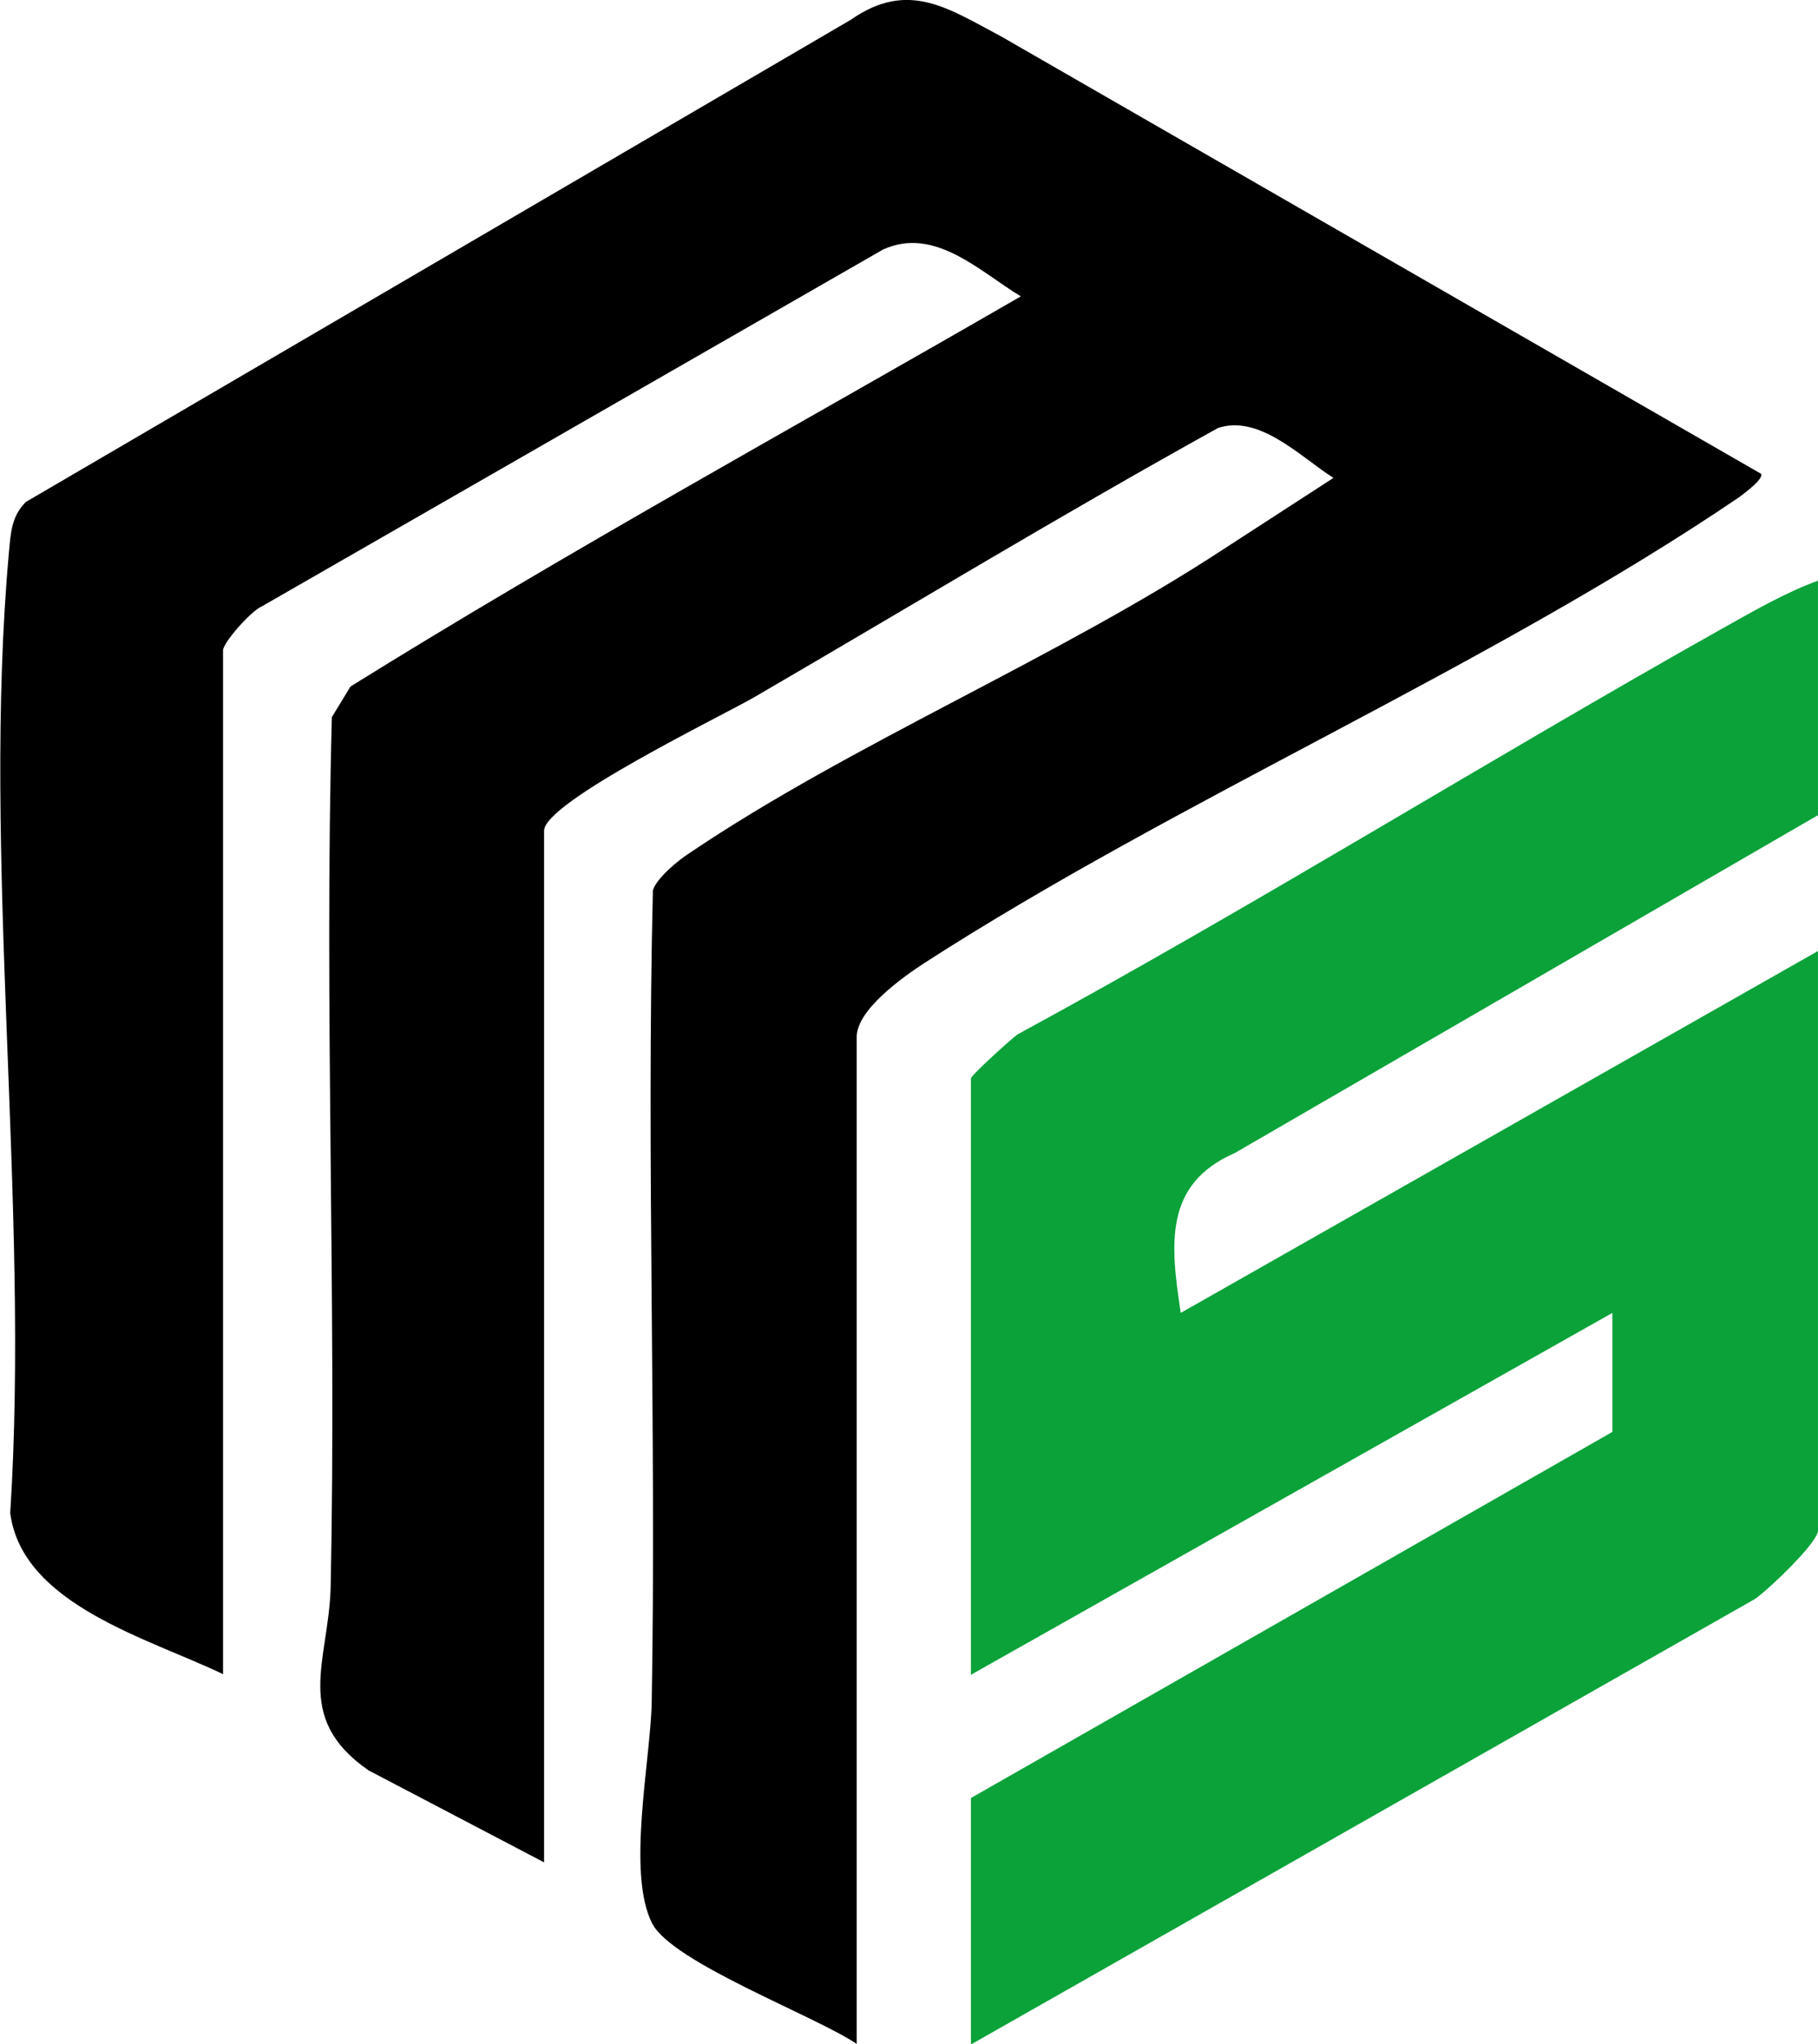
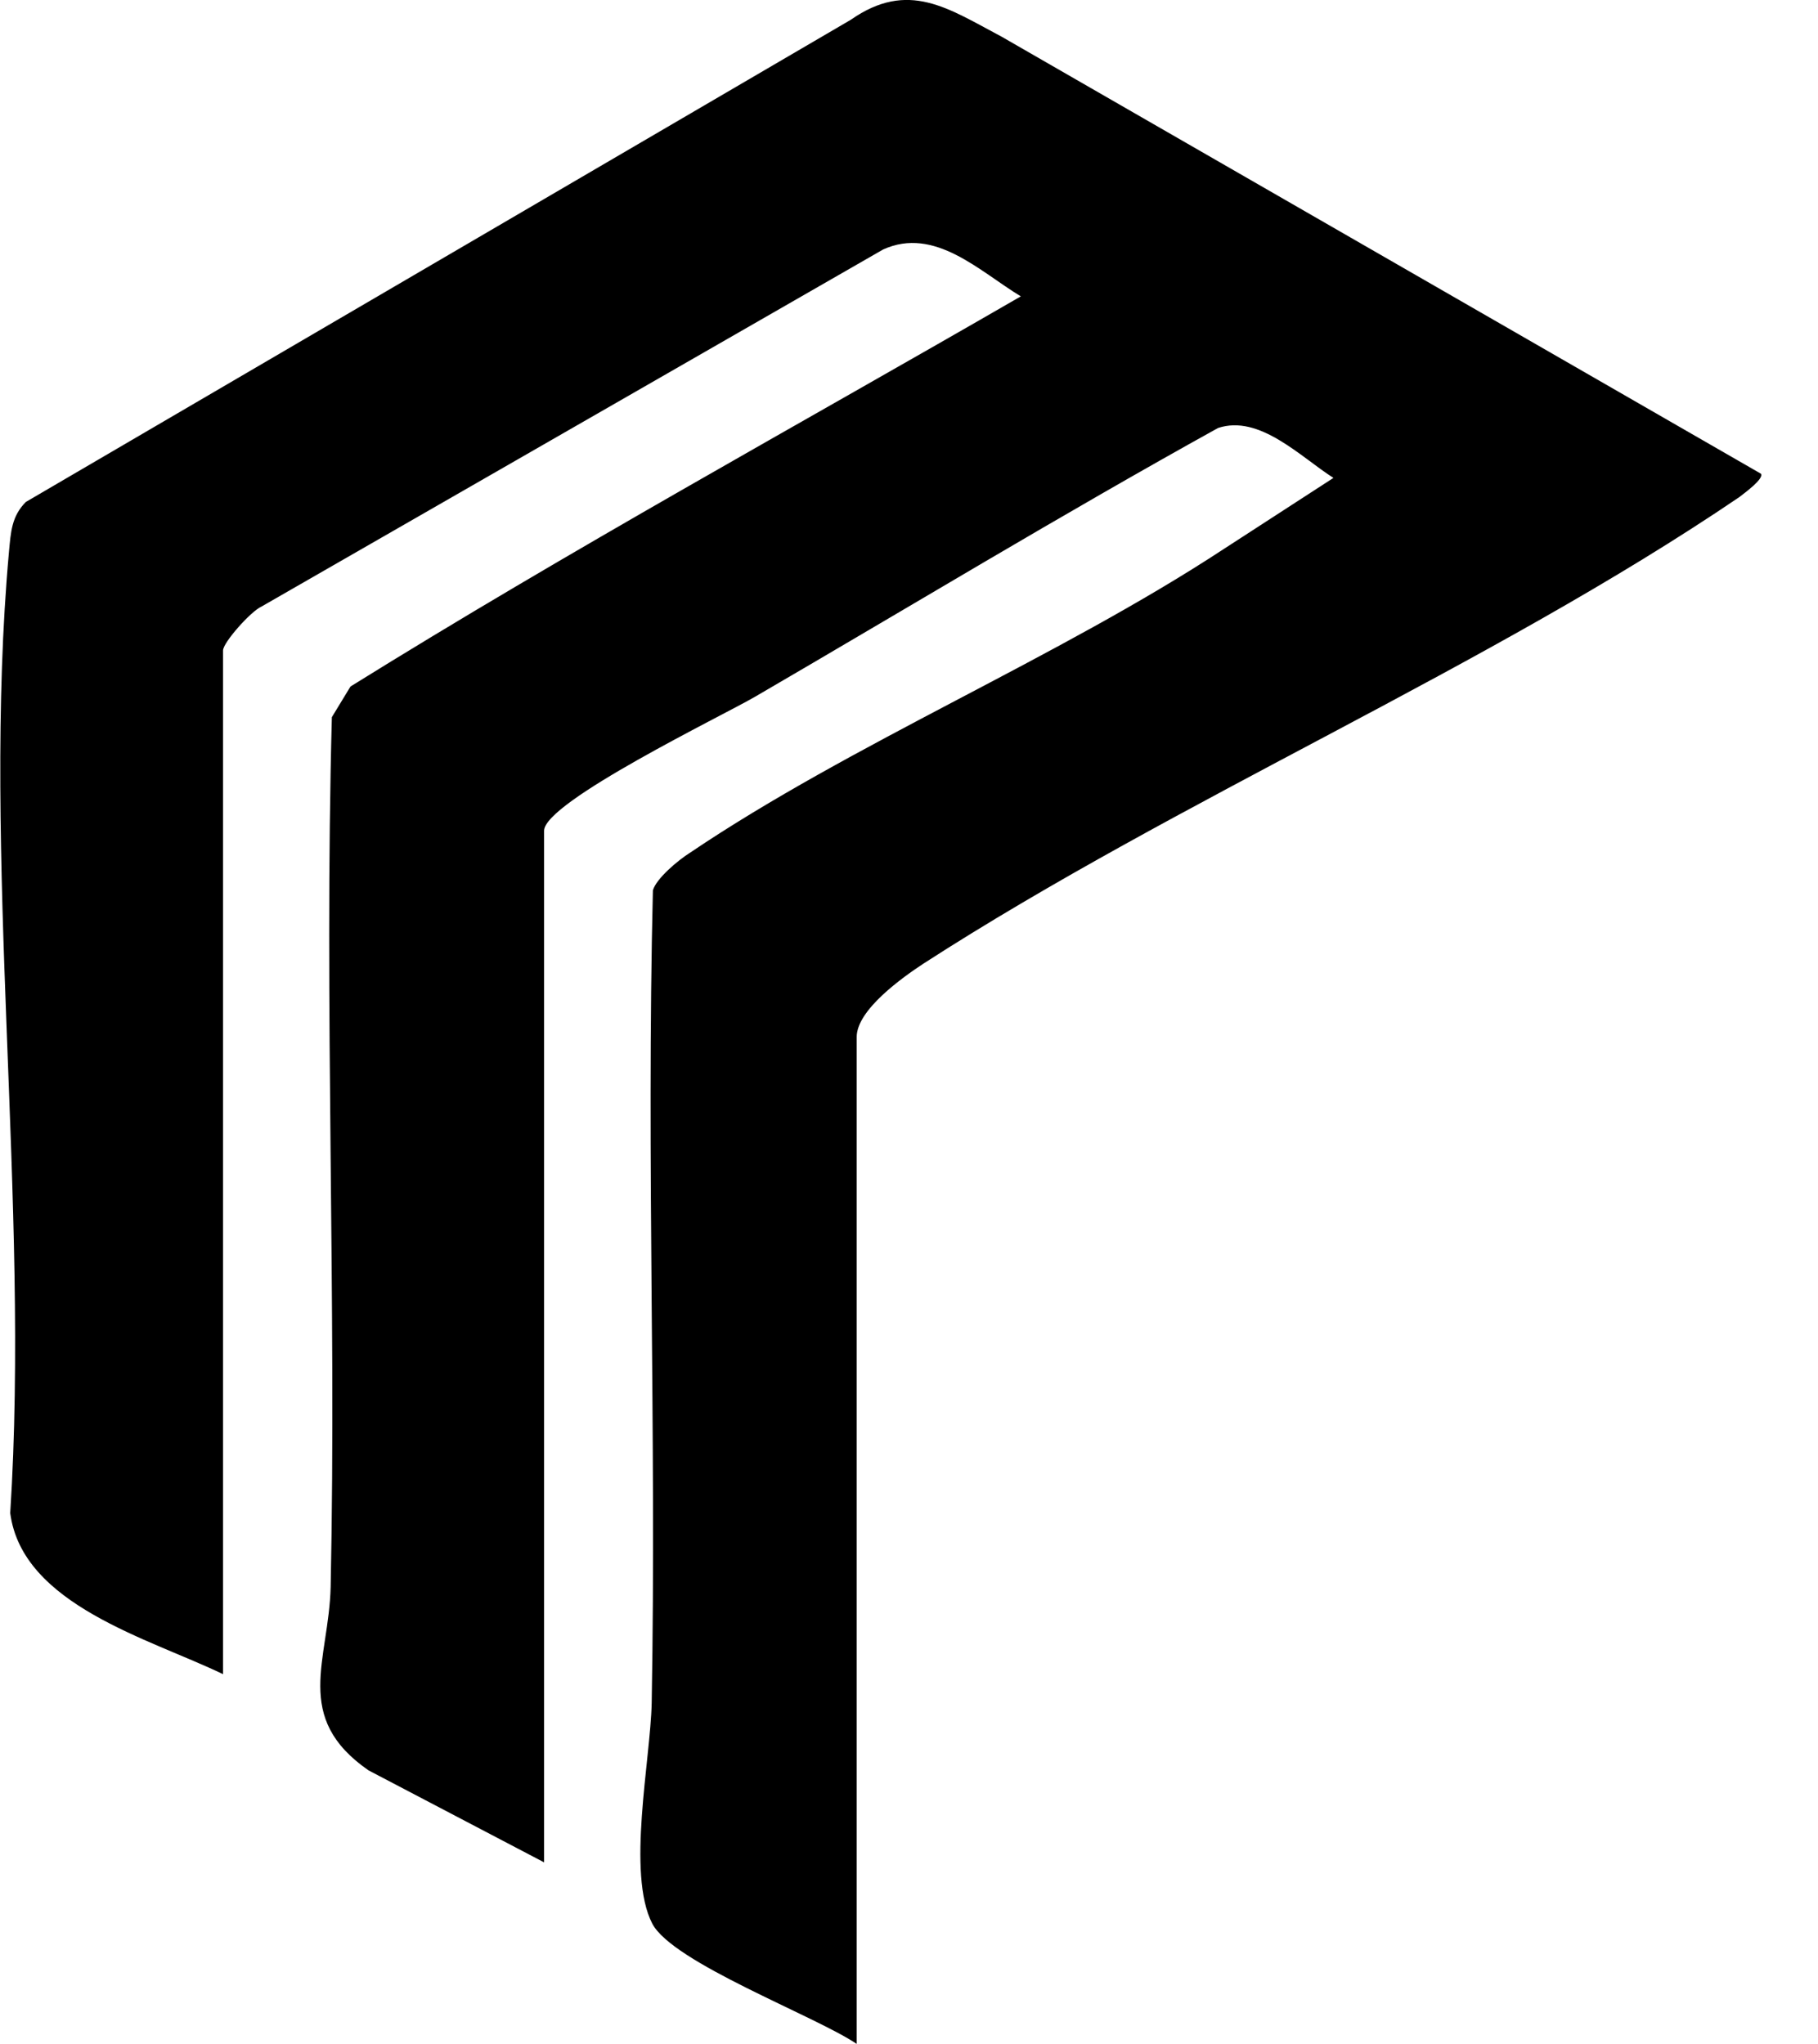
<svg xmlns="http://www.w3.org/2000/svg" id="uuid-f9d7adf2-2e28-4ea2-b5c6-2777b8af436a" data-name="Шар 2" viewBox="0 0 30.24 34">
  <defs>
    <style>      .uuid-7ee24ba3-b4bb-4e56-805b-f95cea7ae6b8 {        fill: #0aa239;      }    </style>
  </defs>
  <g id="uuid-94a09fd0-992f-4a6c-90eb-1f3e7dce9898" data-name="Шар 1">
    <path d="M3.71,27.85c-1.22-.59-3.34-1.15-3.54-2.68.33-5.15-.48-10.93-.02-16,.03-.31.04-.58.28-.82L14.15.33c.96-.67,1.62-.19,2.51.28l12.63,7.27c.06.08-.27.32-.36.39-4.17,2.83-9.31,5.01-13.57,7.76-.35.23-1.11.77-1.11,1.22v16.75c-.7-.47-3.06-1.35-3.4-2-.43-.83-.03-2.72-.01-3.67.08-4.5-.09-9.01.02-13.52.06-.2.42-.5.61-.62,2.71-1.83,6.12-3.24,8.89-5.06l1.82-1.18c-.55-.35-1.23-1.06-1.92-.83-2.6,1.44-5.14,2.98-7.7,4.47-.53.31-3.51,1.75-3.51,2.23v17.16l-2.92-1.53c-1.27-.88-.66-1.83-.63-3.05.1-4.82-.11-9.65.02-14.47l.31-.51c3.65-2.27,7.43-4.34,11.15-6.49-.68-.41-1.43-1.17-2.29-.78l-10.34,5.94c-.18.08-.64.6-.64.73v17.03Z" />
-     <path class="uuid-7ee24ba3-b4bb-4e56-805b-f95cea7ae6b8" d="M30.24,9.66v3.9l-9.7,5.62c-1.19.52-1.07,1.53-.9,2.66l10.6-6.02v9.64c0,.2-.83.99-1.05,1.14l-13.04,7.41v-4.1l10.67-6.09v-1.98l-10.67,6.02v-9.92c0-.05.64-.63.77-.73,3.96-2.15,7.79-4.54,11.72-6.75.5-.28,1.07-.61,1.6-.8Z" />
  </g>
</svg>